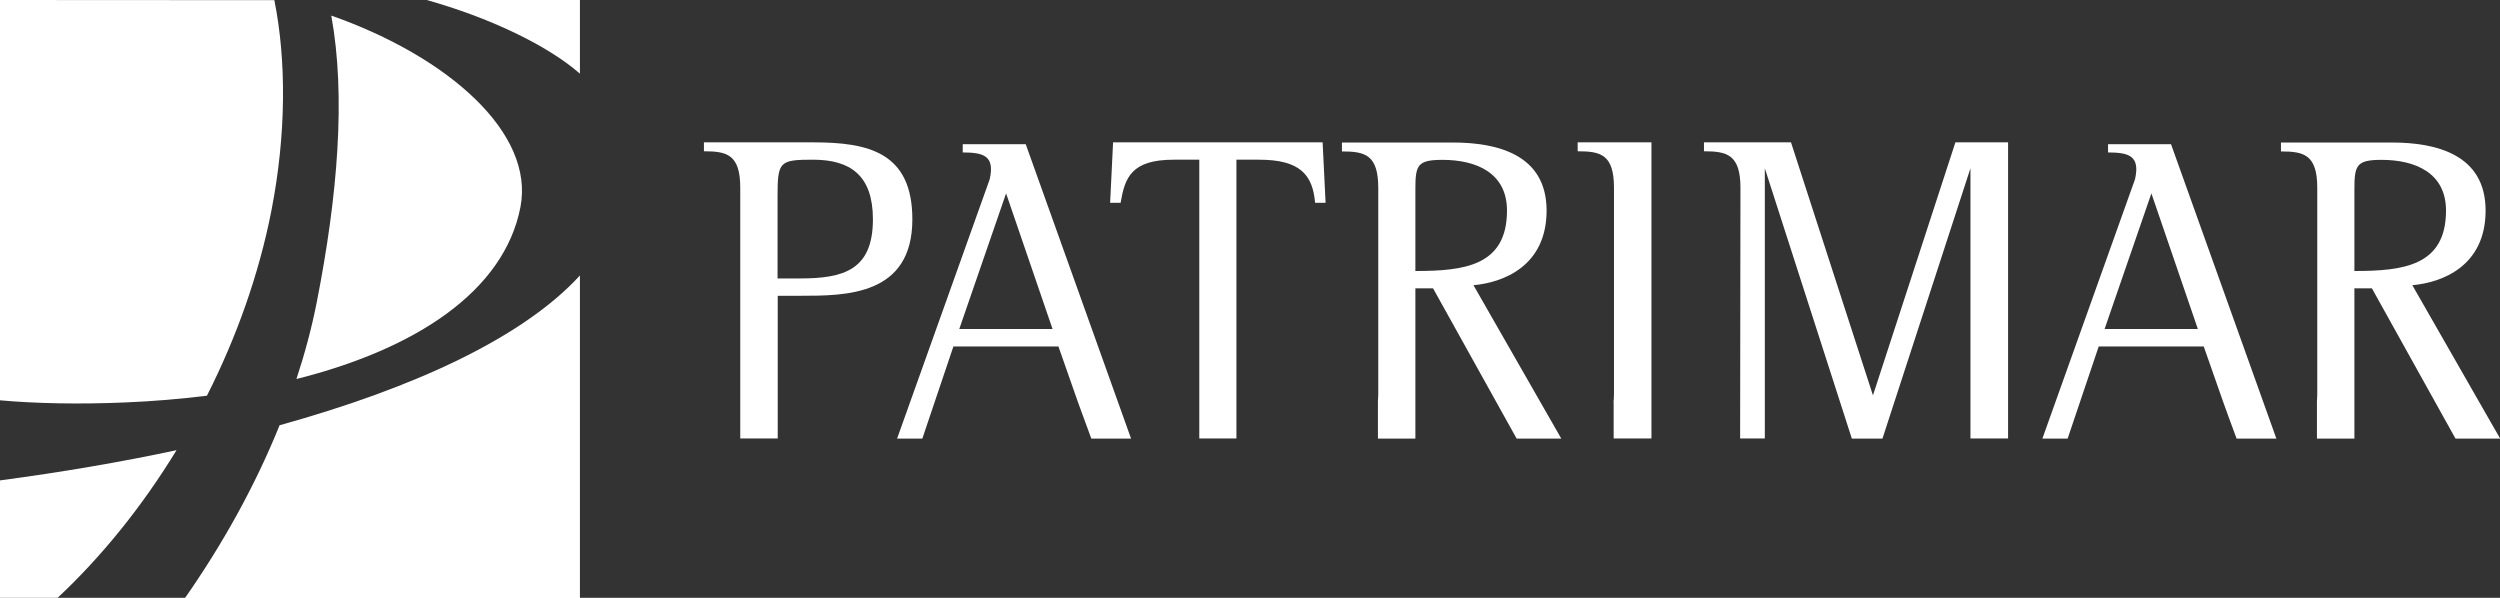
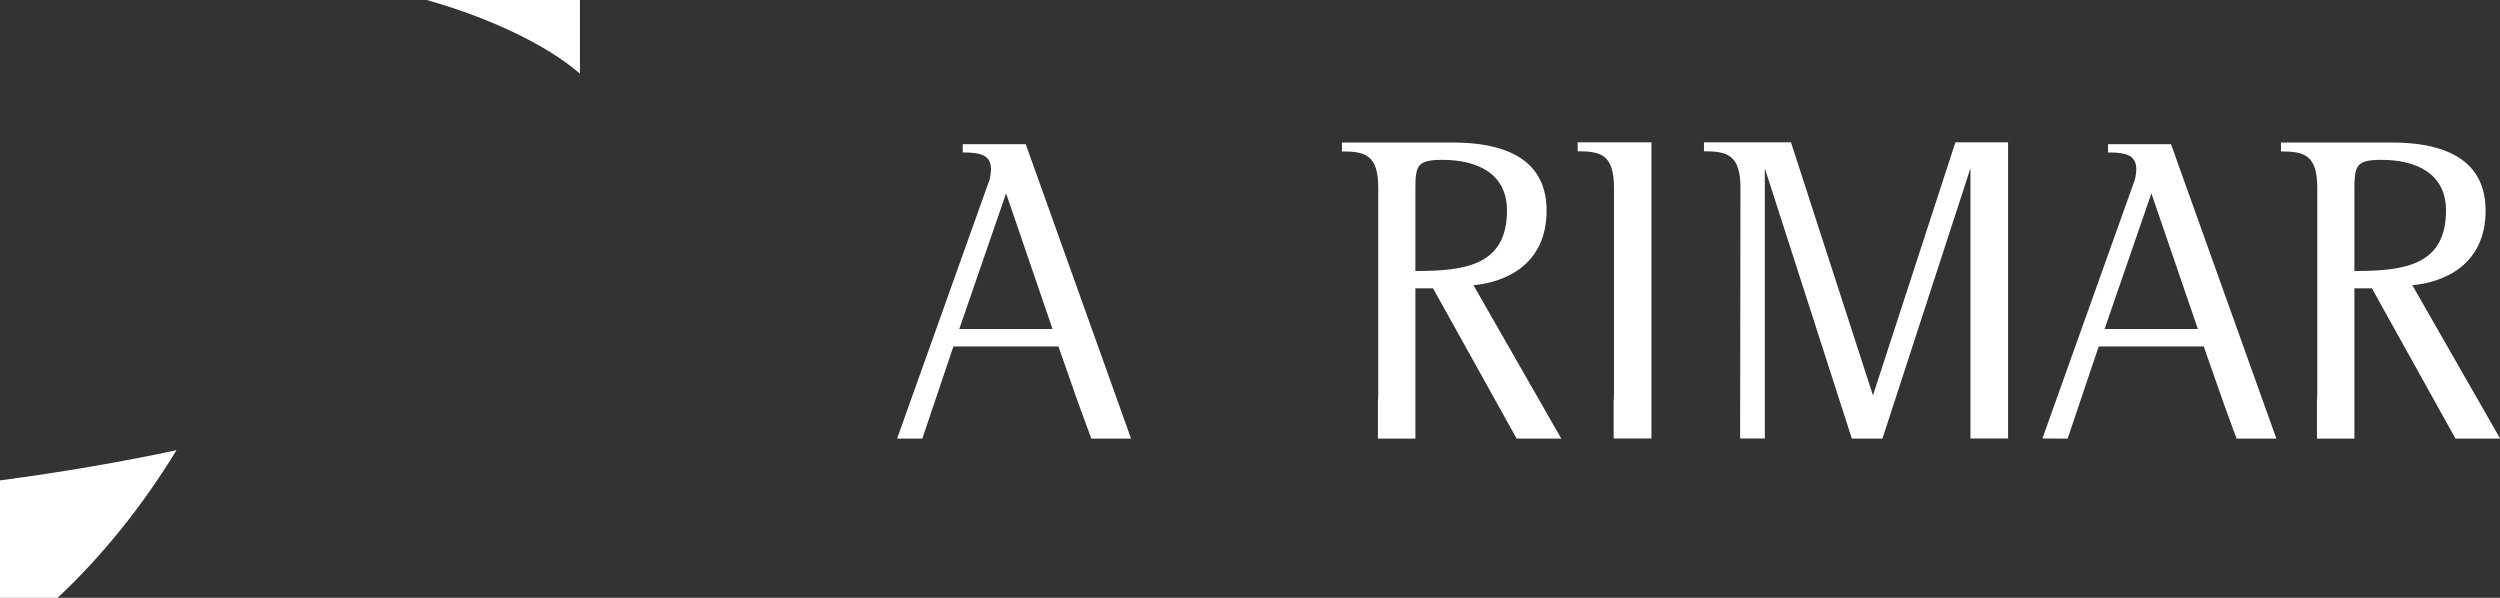
<svg xmlns="http://www.w3.org/2000/svg" width="138" height="33" viewBox="0 0 138 33" fill="none">
  <rect x="0" y="0" width="138" height="33" fill="#333333" stroke="none" />
  <g clip-path="url(#clip0_884_84)">
-     <path d="M40.862 24.203V22.015C40.862 21.915 40.862 21.815 40.862 21.705V10.365C40.862 8.523 40.121 8.35 38.857 8.35V7.858H44.889C47.914 7.858 50.362 8.396 50.362 12.106C50.362 16.327 46.686 16.327 44.176 16.327H42.93V17.065V24.203H40.871H40.862ZM42.921 10.83V15.37H44.167C46.569 15.37 48.185 14.905 48.185 12.106C48.185 9.681 46.939 8.815 44.88 8.815C43.029 8.815 42.921 8.915 42.921 10.83Z" fill="white" />
-     <path d="M66.201 24.203V8.815H64.792C62.435 8.815 62.092 9.818 61.857 11.194H61.279L61.442 7.858H73.009L73.172 11.194H72.594C72.459 9.645 71.763 8.815 69.497 8.815H68.251V24.203H66.201Z" fill="white" />
    <path d="M78.129 15.917V19.745V24.212H76.062V22.143C76.071 22.006 76.08 21.869 76.08 21.714V10.374C76.08 8.533 75.339 8.359 74.075 8.359V7.867H80.197C82.69 7.867 85.372 8.551 85.372 11.623C85.372 14.695 82.97 15.598 81.335 15.743L86.184 24.212H83.719L79.105 15.917H78.157H78.129ZM78.129 10.447V14.959C80.811 14.959 83.186 14.686 83.186 11.623C83.186 9.535 81.48 8.824 79.629 8.824C78.238 8.824 78.129 9.116 78.129 10.447Z" fill="white" />
    <path d="M91.151 10.11C91.151 10.192 91.151 10.274 91.151 10.365V21.705C91.151 21.796 91.151 21.878 91.151 21.96V10.11ZM89.065 22.225C89.083 22.07 89.092 21.897 89.092 21.705V10.365C89.092 8.523 88.352 8.35 87.088 8.35V7.858H91.16V24.203H89.074V22.225H89.065Z" fill="white" />
    <path d="M97.427 24.203H96.055L96.073 10.365C96.073 8.523 95.314 8.35 94.059 8.35V7.858H98.863L103.387 21.824L107.938 7.858H110.846V24.203H108.769V9.289L103.911 24.212H102.222L97.418 9.289V24.212L97.427 24.203Z" fill="white" />
    <path d="M55.536 10.675L52.953 18.159H58.1L55.536 10.675ZM49.522 24.203L54.633 9.891C54.931 8.569 54.254 8.423 53.143 8.414V7.958H55.328H56.62L62.435 24.212H60.241C60.024 23.62 59.581 22.416 59.509 22.216L58.425 19.125H52.628L50.912 24.212H49.531L49.522 24.203Z" fill="white" />
-     <path d="M118.757 10.675L116.174 18.159H121.321L118.757 10.675ZM112.742 24.203L117.854 9.891C118.152 8.569 117.474 8.423 116.364 8.414V7.958H118.549H119.84L125.656 24.212H123.461C123.236 23.62 122.802 22.416 122.73 22.216L121.646 19.125H115.849L114.133 24.212H112.751L112.742 24.203Z" fill="white" />
+     <path d="M118.757 10.675L116.174 18.159H121.321L118.757 10.675ZM112.742 24.203L117.854 9.891C118.152 8.569 117.474 8.423 116.364 8.414V7.958H118.549H119.84L125.656 24.212H123.461C123.236 23.62 122.802 22.416 122.73 22.216L121.646 19.125H115.849L114.133 24.212L112.742 24.203Z" fill="white" />
    <path d="M129.963 15.917V19.745V24.212H127.895V22.143C127.904 22.006 127.913 21.869 127.913 21.714V10.374C127.913 8.533 127.173 8.359 125.909 8.359V7.867H132.031C134.523 7.867 137.205 8.551 137.205 11.623C137.205 14.695 134.803 15.598 133.16 15.743L138.009 24.212H135.544L130.929 15.917H129.981H129.963ZM129.963 10.447V14.959C132.645 14.959 135.02 14.686 135.02 11.623C135.02 9.535 133.313 8.824 131.462 8.824C130.08 8.824 129.963 9.116 129.963 10.447Z" fill="white" />
    <path d="M32.012 0H23.551C26.937 0.948 30.188 2.47 32.012 4.066V0Z" fill="white" />
-     <path d="M18.286 0.857C19.099 5.306 18.638 10.812 17.492 16.646C17.212 18.077 16.832 19.499 16.363 20.921C23 19.253 27.822 16.053 28.725 11.45C29.538 7.329 24.716 3.118 18.277 0.857" fill="white" />
-     <path d="M0 22.097C1.932 22.27 4.298 22.325 6.89 22.216C8.443 22.152 9.96 22.024 11.423 21.842C13.049 18.633 14.286 15.169 14.981 11.632C15.803 7.42 15.812 3.336 15.144 0.009H15.379L0 0V22.097Z" fill="white" />
    <path d="M0 33H3.179C5.599 30.739 7.847 27.959 9.744 24.85C6.628 25.516 3.35 26.072 0 26.518V33Z" fill="white" />
-     <path d="M32.012 33V15.206C28.861 18.642 22.855 21.413 15.433 23.474C14.087 26.81 12.29 30.037 10.213 33.009H32.012V33Z" fill="white" />
  </g>
  <defs>
    <clipPath id="clip0_884_84">
      <rect width="138" height="33" fill="white" />
    </clipPath>
  </defs>
</svg>